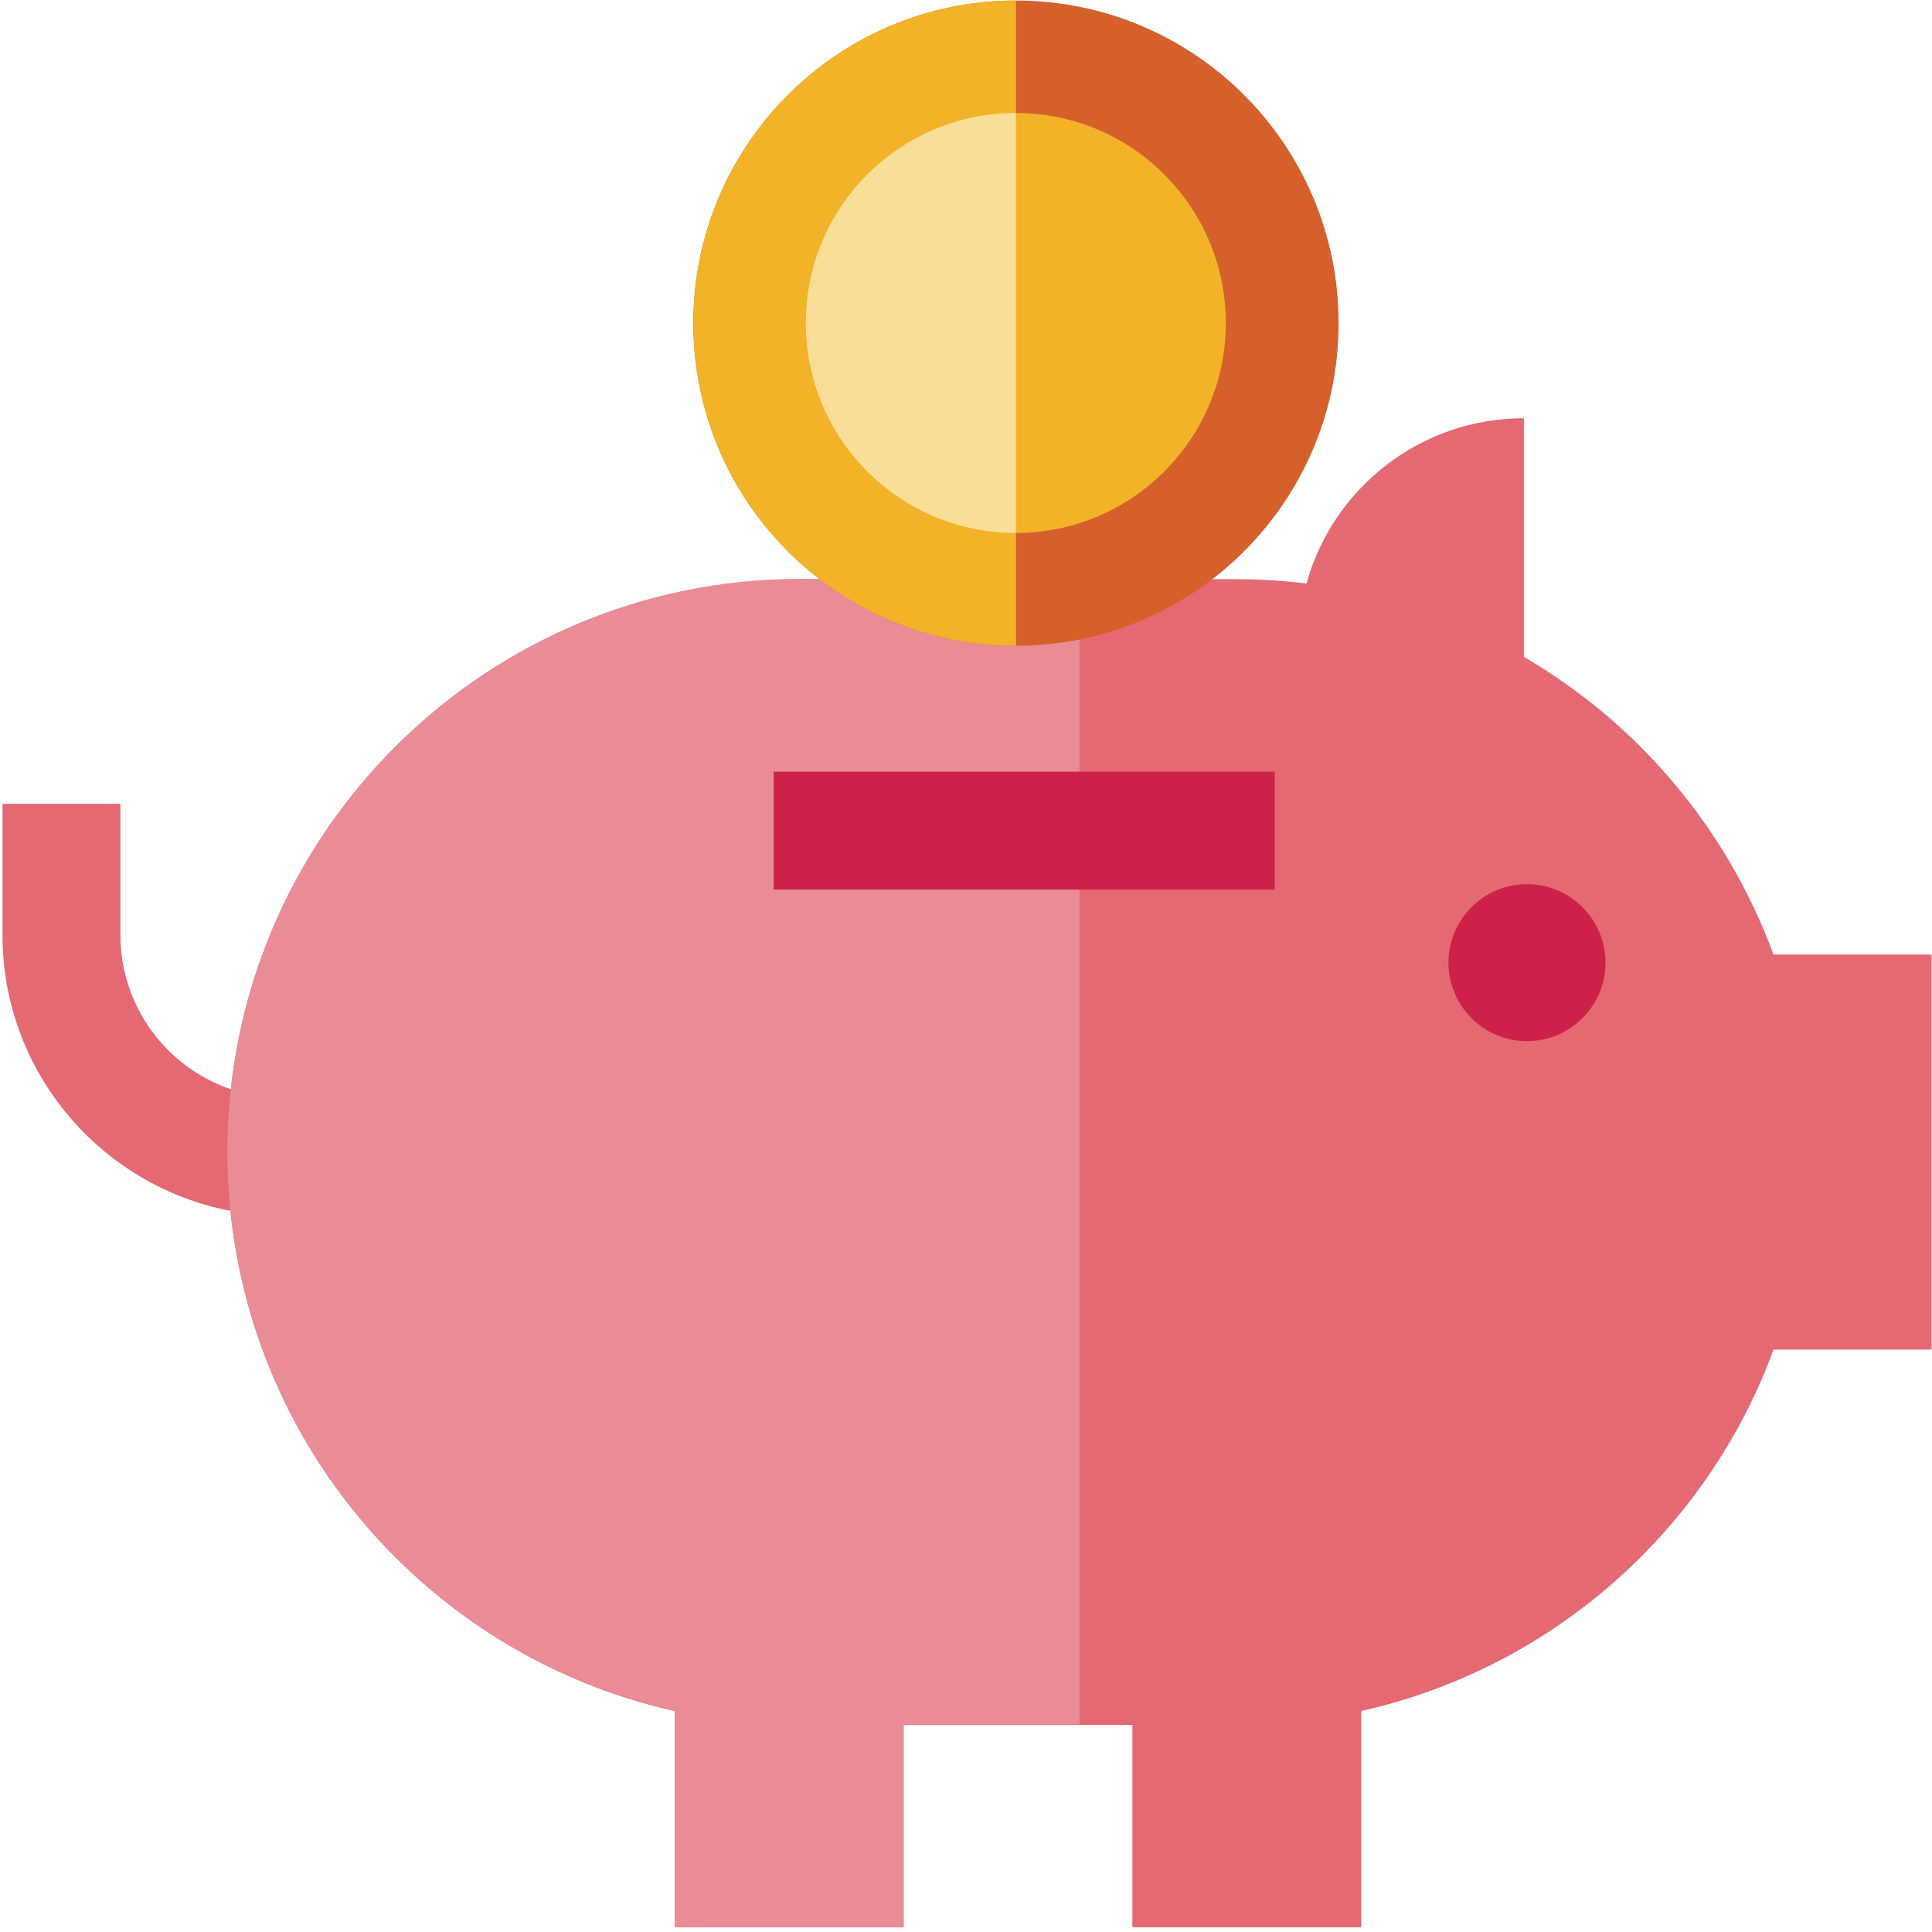
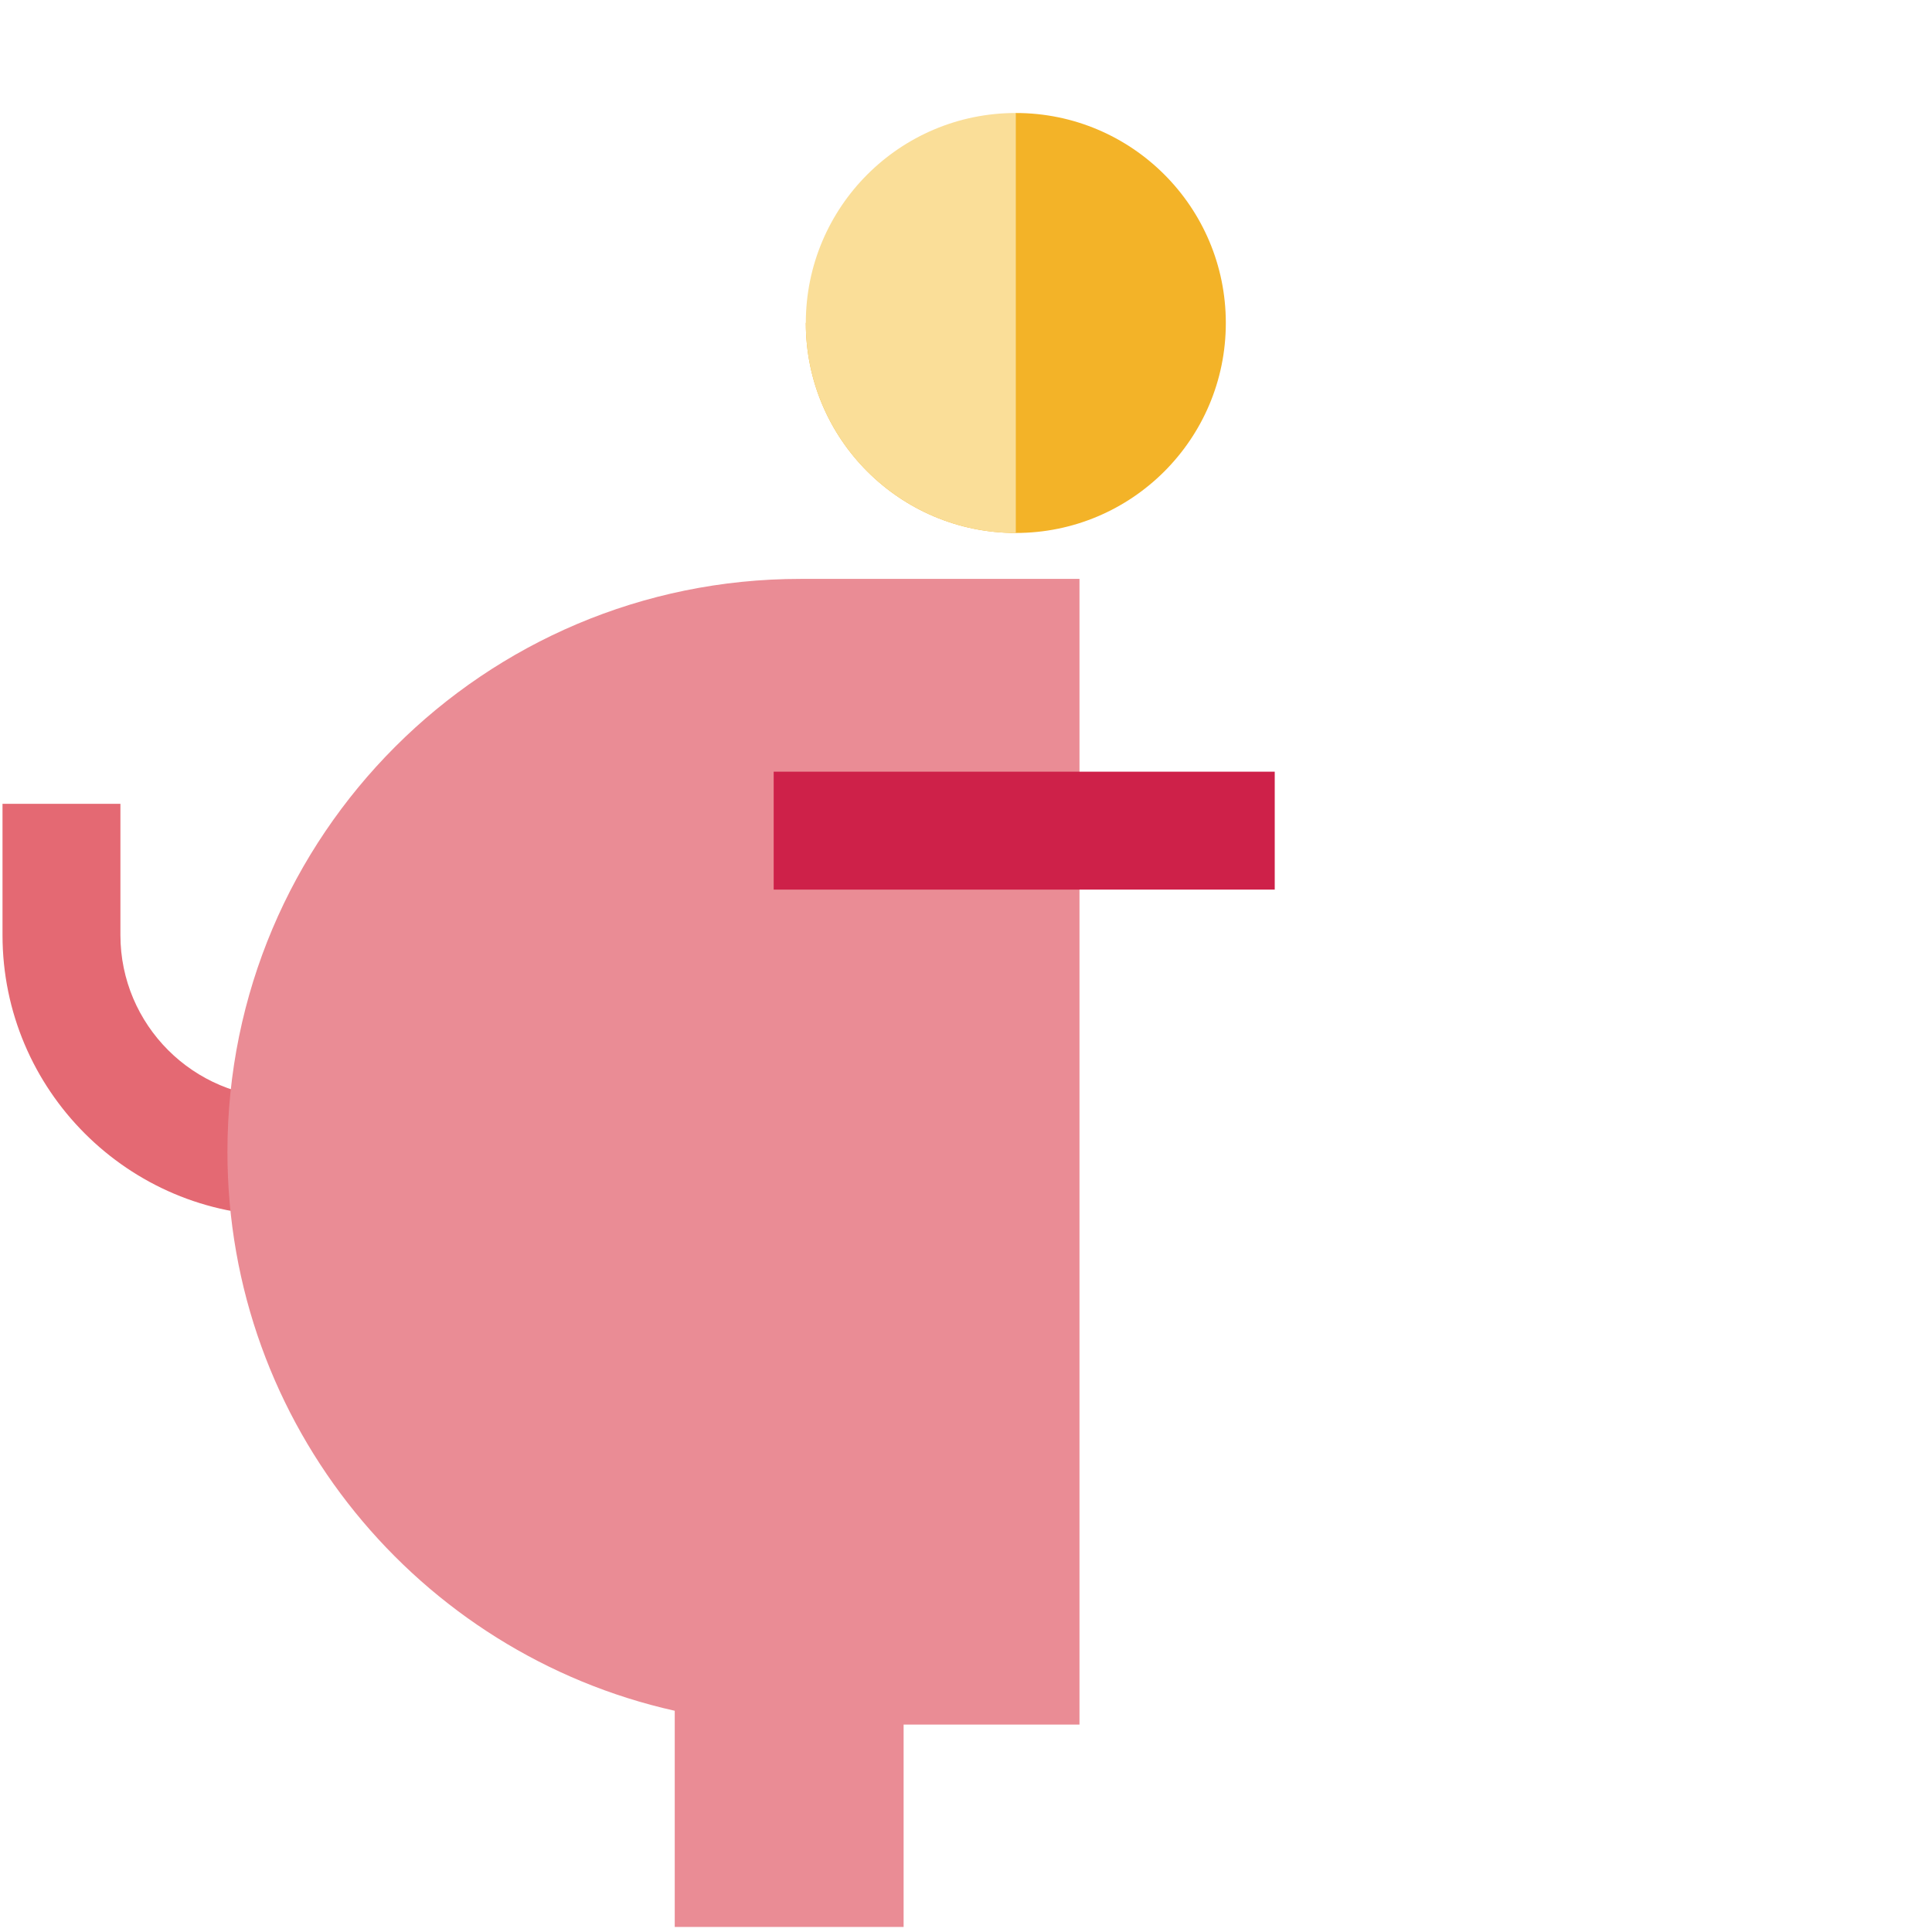
<svg xmlns="http://www.w3.org/2000/svg" width="369px" height="369px" viewBox="0 0 369 369" version="1.1">
  <title>Group 20</title>
  <desc>Created with Sketch.</desc>
  <defs />
  <g id="Page-1" stroke="none" stroke-width="1" fill="none" fill-rule="evenodd">
    <g id="風和日麗" transform="translate(-548, -5616)">
      <g id="Group-28" transform="translate(120, 5506)">
        <g id="Group-20" transform="translate(428.479, 110.103)">
          <path d="M53.607,232.106 C24.048,232.106 0,208.058 0,178.497 L0,153.422 L22.52,153.422 L22.52,178.497 C22.52,195.64 36.467,209.583 53.607,209.583 L53.607,232.106" id="Fill-3" fill="#E46973" />
-           <path d="M290.578,125.361 L290.578,79.779 C270.768,79.779 254.093,93.148 249.055,111.35 C244.621,110.804 240.11,110.519 235.529,110.519 L152.378,110.519 C91.949,110.519 42.96,159.503 42.96,219.93 C42.96,272.118 79.5,315.763 128.391,326.699 L128.391,367.985 L172.105,367.985 L172.105,329.341 L215.798,329.341 L215.798,367.985 L259.513,367.985 L259.513,326.684 C295.976,318.528 325.575,292.189 338.26,257.663 L368.433,257.663 L368.433,182.198 L338.245,182.198 C329.417,158.169 312.405,138.092 290.578,125.361 Z" id="Fill-4" fill="#E46973" />
          <path d="M205.696,110.464 L152.378,110.464 C91.949,110.464 42.96,159.448 42.96,219.875 C42.96,272.063 79.5,315.708 128.391,326.644 L128.391,367.93 L172.105,367.93 L172.105,329.286 L205.696,329.286 L205.696,110.464" id="Fill-5" fill="#EA8C95" />
          <polygon id="Fill-6" fill="#CE2149" points="147.29 169.804 242.988 169.804 242.988 147.285 147.29 147.285" />
-           <path d="M291.164,168.764 C282.895,168.764 276.169,175.49 276.169,183.756 C276.169,192.026 282.895,198.752 291.164,198.752 C299.431,198.752 306.16,192.026 306.16,183.756 C306.16,175.49 299.431,168.764 291.164,168.764" id="Fill-7" fill="#CE2149" />
-           <path d="M193.567,0 C227.6,0 255.189,27.588 255.189,61.62 C255.189,95.649 227.6,123.238 193.567,123.238 C159.533,123.238 131.947,95.649 131.947,61.62 C131.947,27.588 159.533,0 193.567,0" id="Fill-8" fill="#D6602B" />
-           <path d="M193.536,21.479 C215.688,21.479 233.645,39.436 233.645,61.587 C233.645,83.735 215.688,101.691 193.536,101.691 C171.384,101.691 153.427,83.735 153.427,61.587 C153.427,39.436 171.384,21.479 193.536,21.479" id="Fill-9" fill="#F3B328" />
-           <path d="M193.573,0 C159.539,0 131.947,27.588 131.947,61.623 C131.947,95.655 159.536,123.244 193.573,123.244 L193.573,0" id="Fill-10" fill="#F3B328" />
+           <path d="M193.536,21.479 C215.688,21.479 233.645,39.436 233.645,61.587 C233.645,83.735 215.688,101.691 193.536,101.691 C171.384,101.691 153.427,83.735 153.427,61.587 " id="Fill-9" fill="#F3B328" />
          <path d="M193.533,21.479 C171.384,21.479 153.427,39.432 153.427,61.583 C153.427,83.731 171.384,101.688 193.533,101.688 L193.533,21.479" id="Fill-11" fill="#FADE98" />
        </g>
      </g>
    </g>
  </g>
</svg>